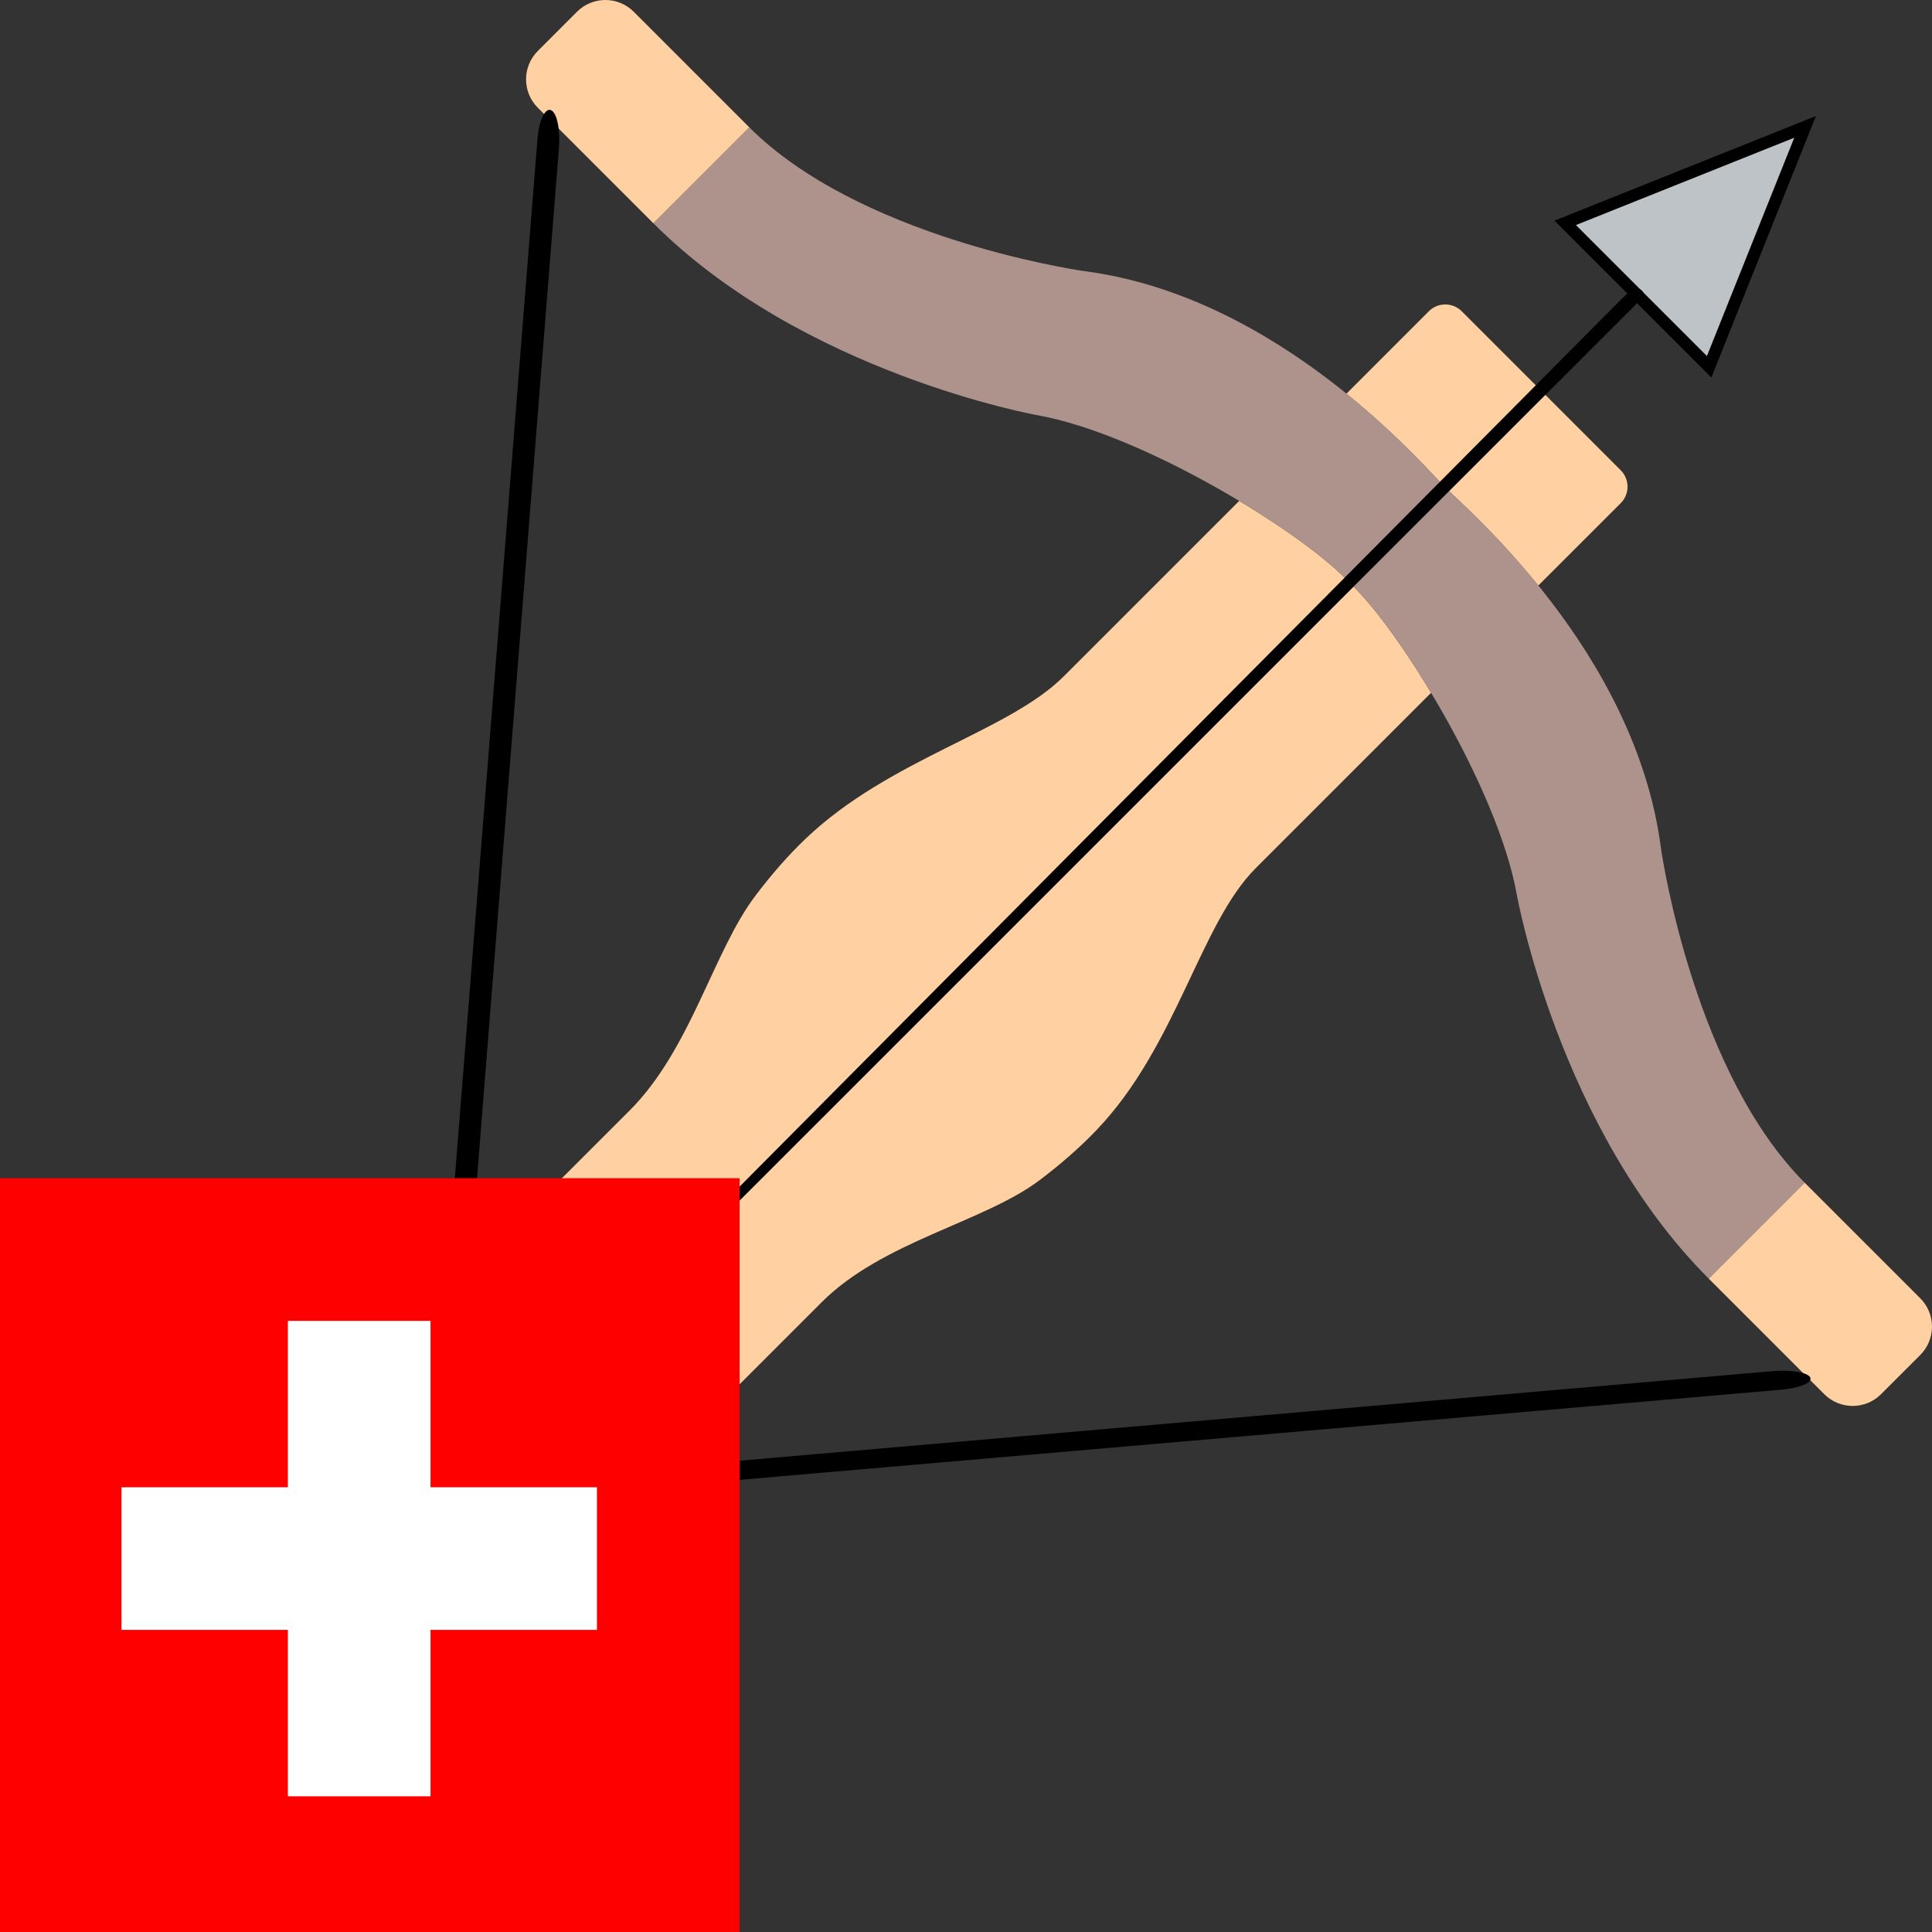
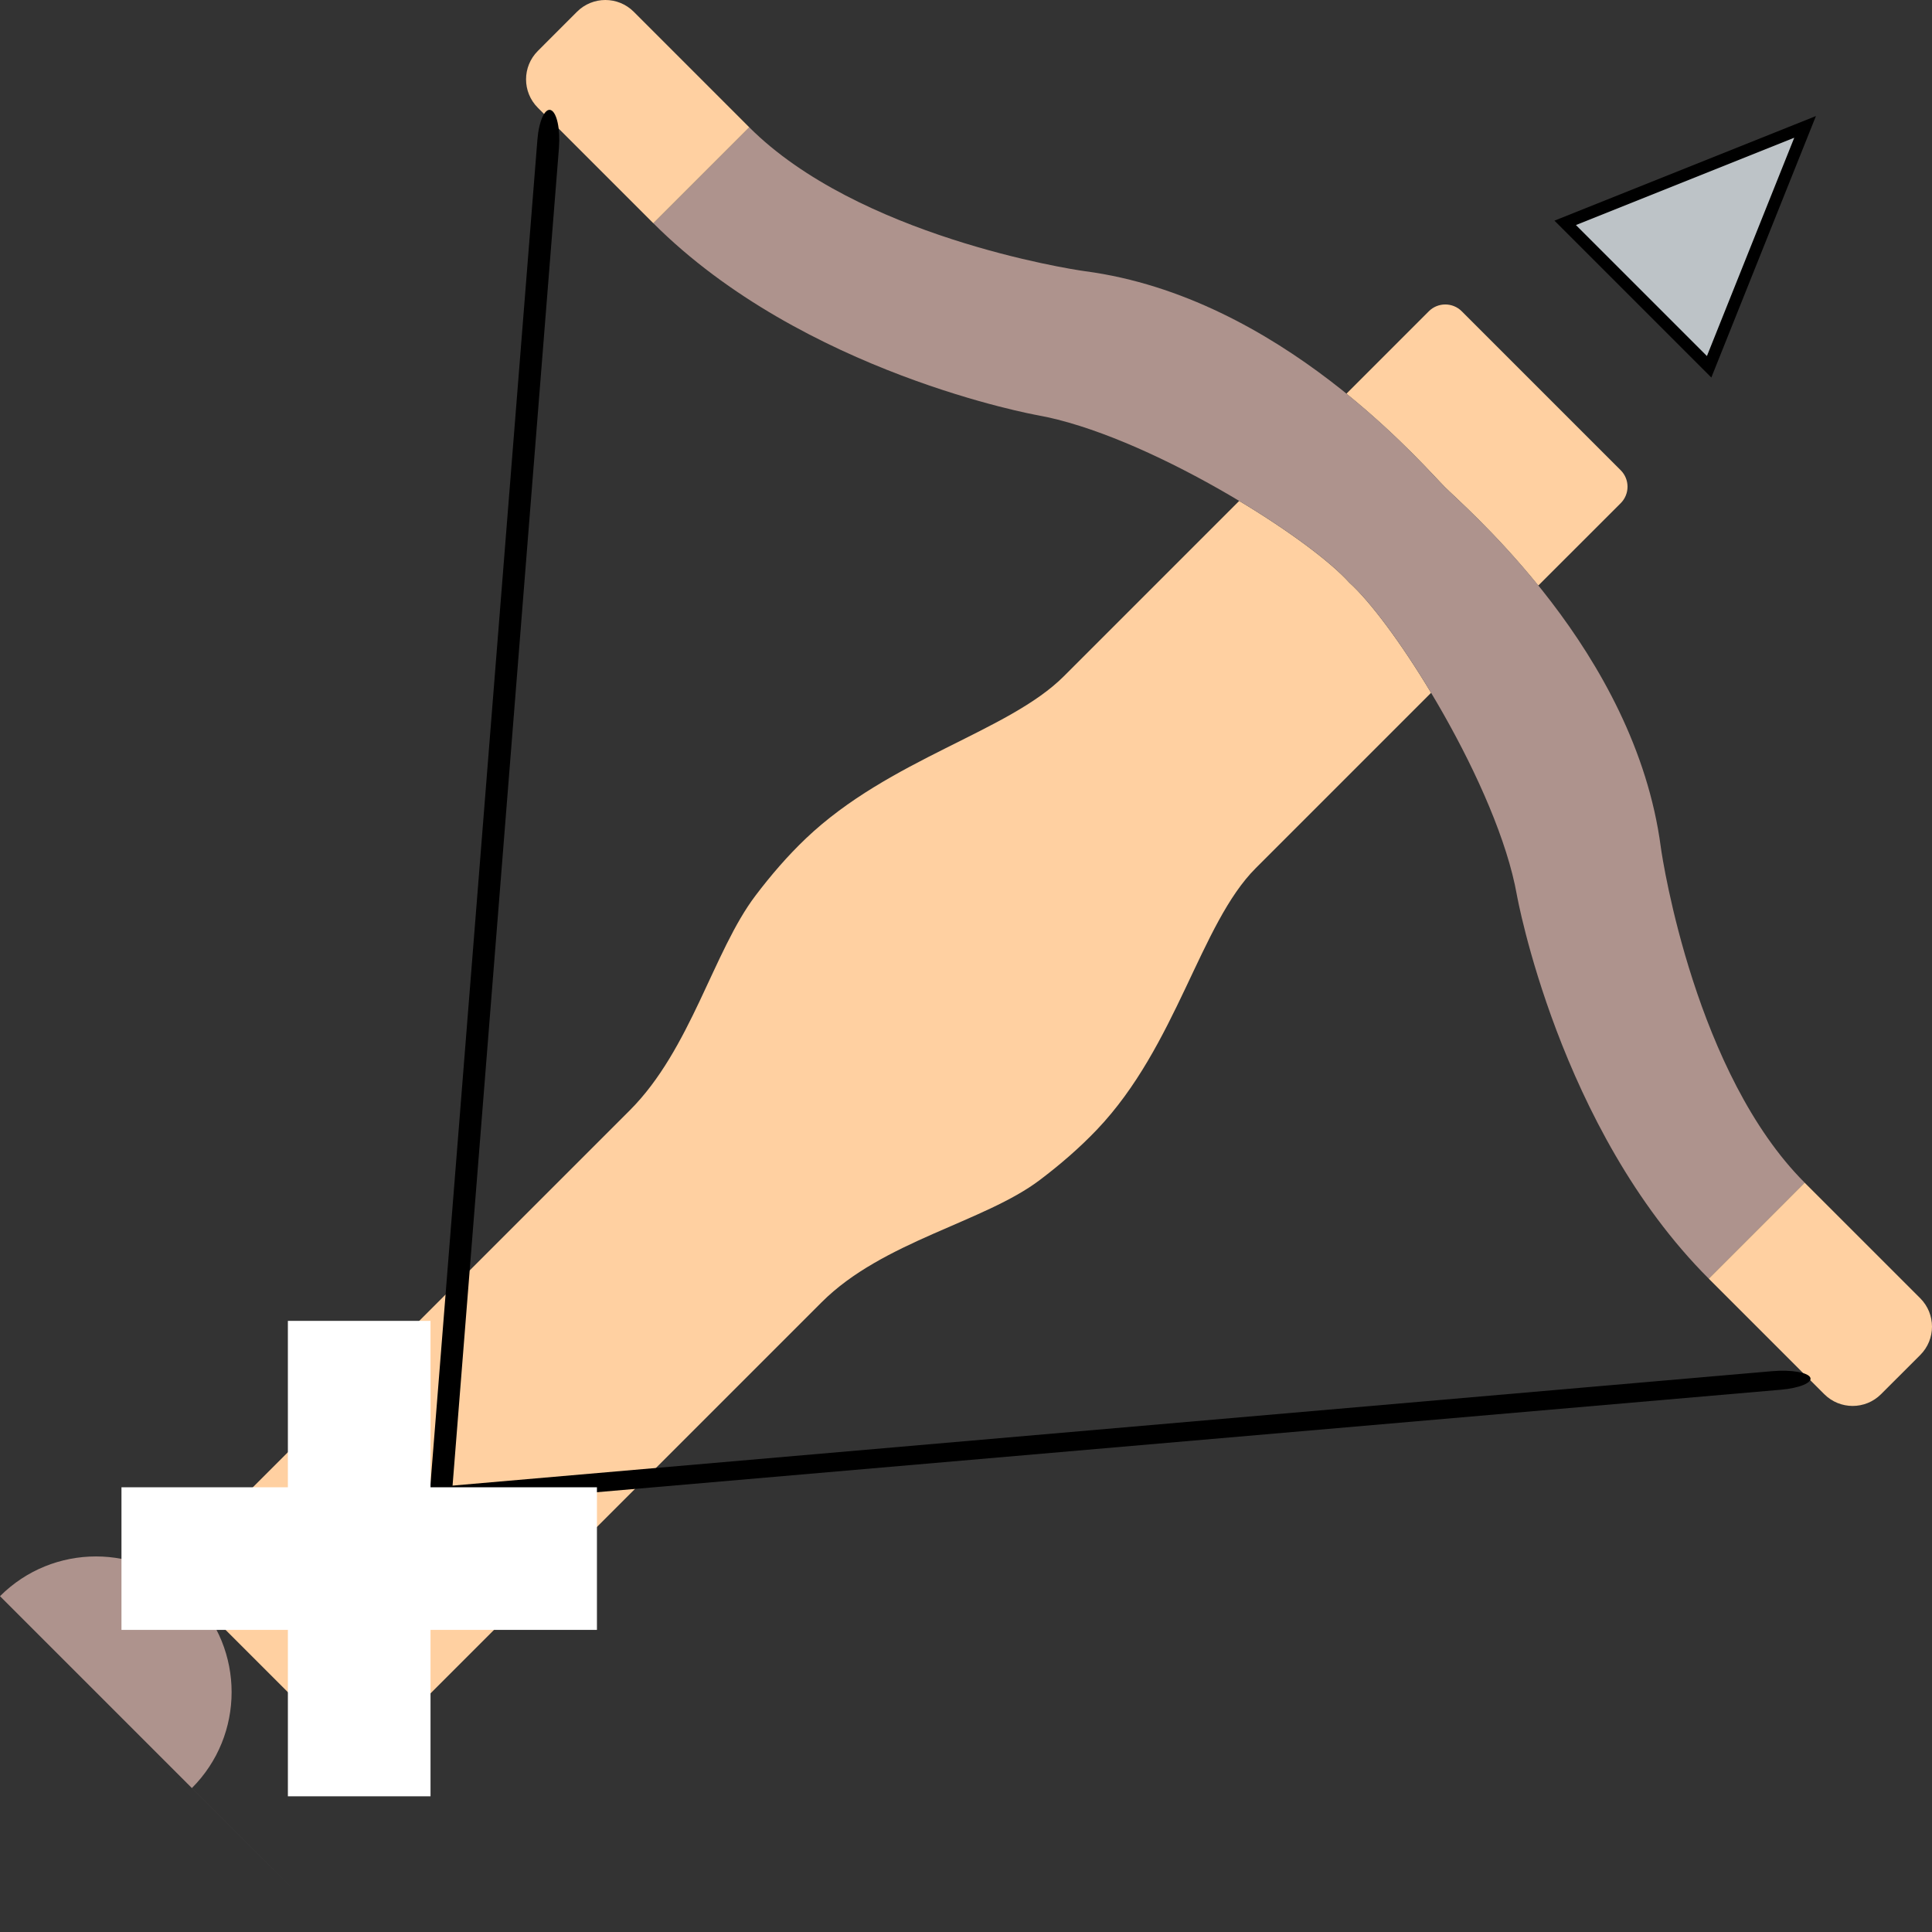
<svg xmlns="http://www.w3.org/2000/svg" xmlns:ns1="http://sodipodi.sourceforge.net/DTD/sodipodi-0.dtd" xmlns:ns2="http://www.inkscape.org/namespaces/inkscape" height="800px" width="800px" version="1.1" id="Layer_1" viewBox="0 0 502.773 502.773" xml:space="preserve" ns1:docname="SwissDesign_2.svg" ns2:version="1.1.2 (0a00cf5339, 2022-02-04)">
  <rect x="0" y="0" width="502.773" height="502.773" fill="#333333" stroke="none" />
  <defs id="defs35">
		
		
	</defs>
  <ns1:namedview id="namedview33" pagecolor="#ffffff" bordercolor="#666666" borderopacity="1.0" ns2:pageshadow="2" ns2:pageopacity="0.0" ns2:pagecheckerboard="0" showgrid="false" ns2:zoom="0.066476457" ns2:cx="-579.15241" ns2:cy="-300.85839" ns2:window-width="2077" ns2:window-height="1372" ns2:window-x="2215" ns2:window-y="302" ns2:window-maximized="0" ns2:current-layer="g30" />
  <g id="g30" transform="rotate(90,251.387,251.387)">
    <g id="g6">
      <path style="fill:#ffd0a1;fill-opacity:1" d="m 203.002,153.067 -22.713,-22.713 c -12.994,7.804 -23.826,15.89 -28.663,21.274 -5.385,4.838 -13.471,15.669 -21.274,28.663 l 22.713,22.713 22.925,22.925 c 14.495,14.495 21.416,45.268 42.196,67.116 4.564,4.793 9.596,9.119 14.874,13.118 14.495,10.99 39.998,16.825 55.896,32.724 L 409.144,459.083 434.108,434.11 459.081,409.146 338.894,288.959 c -15.907,-15.907 -20.842,-42.302 -31.832,-56.797 -3.999,-5.279 -8.324,-10.311 -13.118,-14.874 -21.848,-20.78 -53.522,-26.801 -68.017,-41.295 -18.935,-18.936 -2.242,-2.243 -22.925,-22.926" id="path2" />
      <path style="fill:#ffd0a1;fill-opacity:1" d="m 126.761,126.764 c 2.569,-2.569 11.714,-13.038 25.626,-24.302 L 130.945,81.01 c -2.366,-2.366 -6.206,-2.366 -8.572,0 l -20.683,20.683 -20.683,20.683 c -2.366,2.366 -2.366,6.206 0,8.572 l 21.451,21.442 c 11.264,-13.912 21.734,-23.057 24.303,-25.626" id="path4" />
    </g>
    <path style="fill:#ae938d;fill-opacity:1" d="m 220.392,70.585 c -50.812,6.727 -87.976,50.52 -93.634,56.179 -5.65,5.658 -49.443,42.814 -56.179,93.634 -0.547,4.149 -9.181,59.118 -37.447,87.384 l 24.964,24.964 c 39.071,-39.062 49.938,-99.867 49.938,-99.867 4.979,-27.992 31.303,-70.232 43.591,-81.249 11.026,-12.288 53.257,-38.621 81.249,-43.591 0,0 60.804,-10.876 99.875,-49.938 L 307.776,33.128 c -28.257,28.267 -83.235,36.91 -87.384,37.457" id="path8" />
    <g id="g14">
      <path style="fill:#ffd0a1;fill-opacity:1" d="m 58.099,332.751 -30.067,30.067 c -4.078,4.078 -10.69,4.078 -14.769,0 L 3.059,352.622 c -4.078,-4.078 -4.078,-10.69 0,-14.769 l 30.076,-30.067 z" id="path10" />
      <path style="fill:#ffd0a1;fill-opacity:1" d="m 332.749,58.101 30.067,-30.067 c 4.078,-4.078 4.078,-10.69 0,-14.769 L 352.62,3.061 c -4.078,-4.078 -10.69,-4.078 -14.769,0 l -30.067,30.076 z" id="path12" />
    </g>
-     <path style="fill:#ae938d;fill-opacity:1" d="m 502.773,415.387 -87.393,87.384 c -13.789,-13.789 -13.789,-36.14 0,-49.929 l 37.455,-37.455 c 13.789,-13.789 36.15,-13.789 49.938,0 z" id="path16" />
+     <path style="fill:#ae938d;fill-opacity:1" d="m 502.773,415.387 -87.393,87.384 c -13.789,-13.789 -13.789,-36.14 0,-49.929 c 13.789,-13.789 36.15,-13.789 49.938,0 z" id="path16" />
    <g id="g22">
      <path style="fill:#000000;fill-opacity:1;stroke-width:0.57" d="m 387.109,390.801 c -0.318,-0.014 -0.643,-0.034 -0.969,-0.06 L 36.318,362.921 c -4.834,-0.383 -8.265,-1.952 -7.667,-3.497 0.606,-1.547 4.907,-2.494 9.847,-2.107 l 349.813,27.82 c 4.834,0.383 3.438,3.041 2.831,4.585 -0.559,1.443 0.411,1.272 -4.033,1.078" id="path18" ns1:nodetypes="cccccccc" />
      <path style="fill:#000000;fill-opacity:1;stroke-width:0.531" d="m 390.065,391.058 c -1.253,0.069 0,0 -2.956,-0.257 L 356.821,41.524 c -0.419,-4.822 0.326,-9.239 1.661,-9.844 1.339,-0.622 2.754,2.818 3.173,7.648 l 30.256,349.564 c 0.419,4.822 -0.511,1.561 -1.846,2.166 -0.09,0.042 0.085,-7.747 0,0" id="path20" ns1:nodetypes="cccccccc" />
    </g>
    <polygon style="fill:#bdc3c7;stroke:#000000;stroke-width:3.142;stroke-miterlimit:4;stroke-dasharray:none;stroke-opacity:1" points="95.45,58 57.995,95.456 33.021,33.027 " id="polygon26" />
-     <path style="fill:#000000;fill-opacity:1;stroke-width:0.857" d="m 390.065,391.058 c -1.933,0 1.472,1.478 0,0 L 77.597,80.583 c -2.953,-2.955 -3.021,-4.561 -1.447,-5.47 0,0 0.92,-0.203 3.872,2.76 L 386.421,384.298 c 2.958,2.958 6.597,3.799 3.644,6.76 -1.472,1.478 1.933,0 0,0" id="path24" ns1:nodetypes="cccccscc" />
    <g id="g1120" transform="matrix(1.39,0,0,1.39,172.181,198.336)">
-       <path d="M 96.712,222.985 V 80.557 H 239.14 V 222.985 Z" fill="#ff0000" id="path2-7" style="stroke-width:4.451" />
      <path d="M 123.417,165.124 V 138.418 h 31.156 v -31.156 h 26.705 v 31.156 h 31.156 v 26.705 h -31.156 v 31.156 h -26.705 v -31.156 z" fill="#ffffff" id="path4-8" style="stroke-width:4.451" />
    </g>
  </g>
</svg>